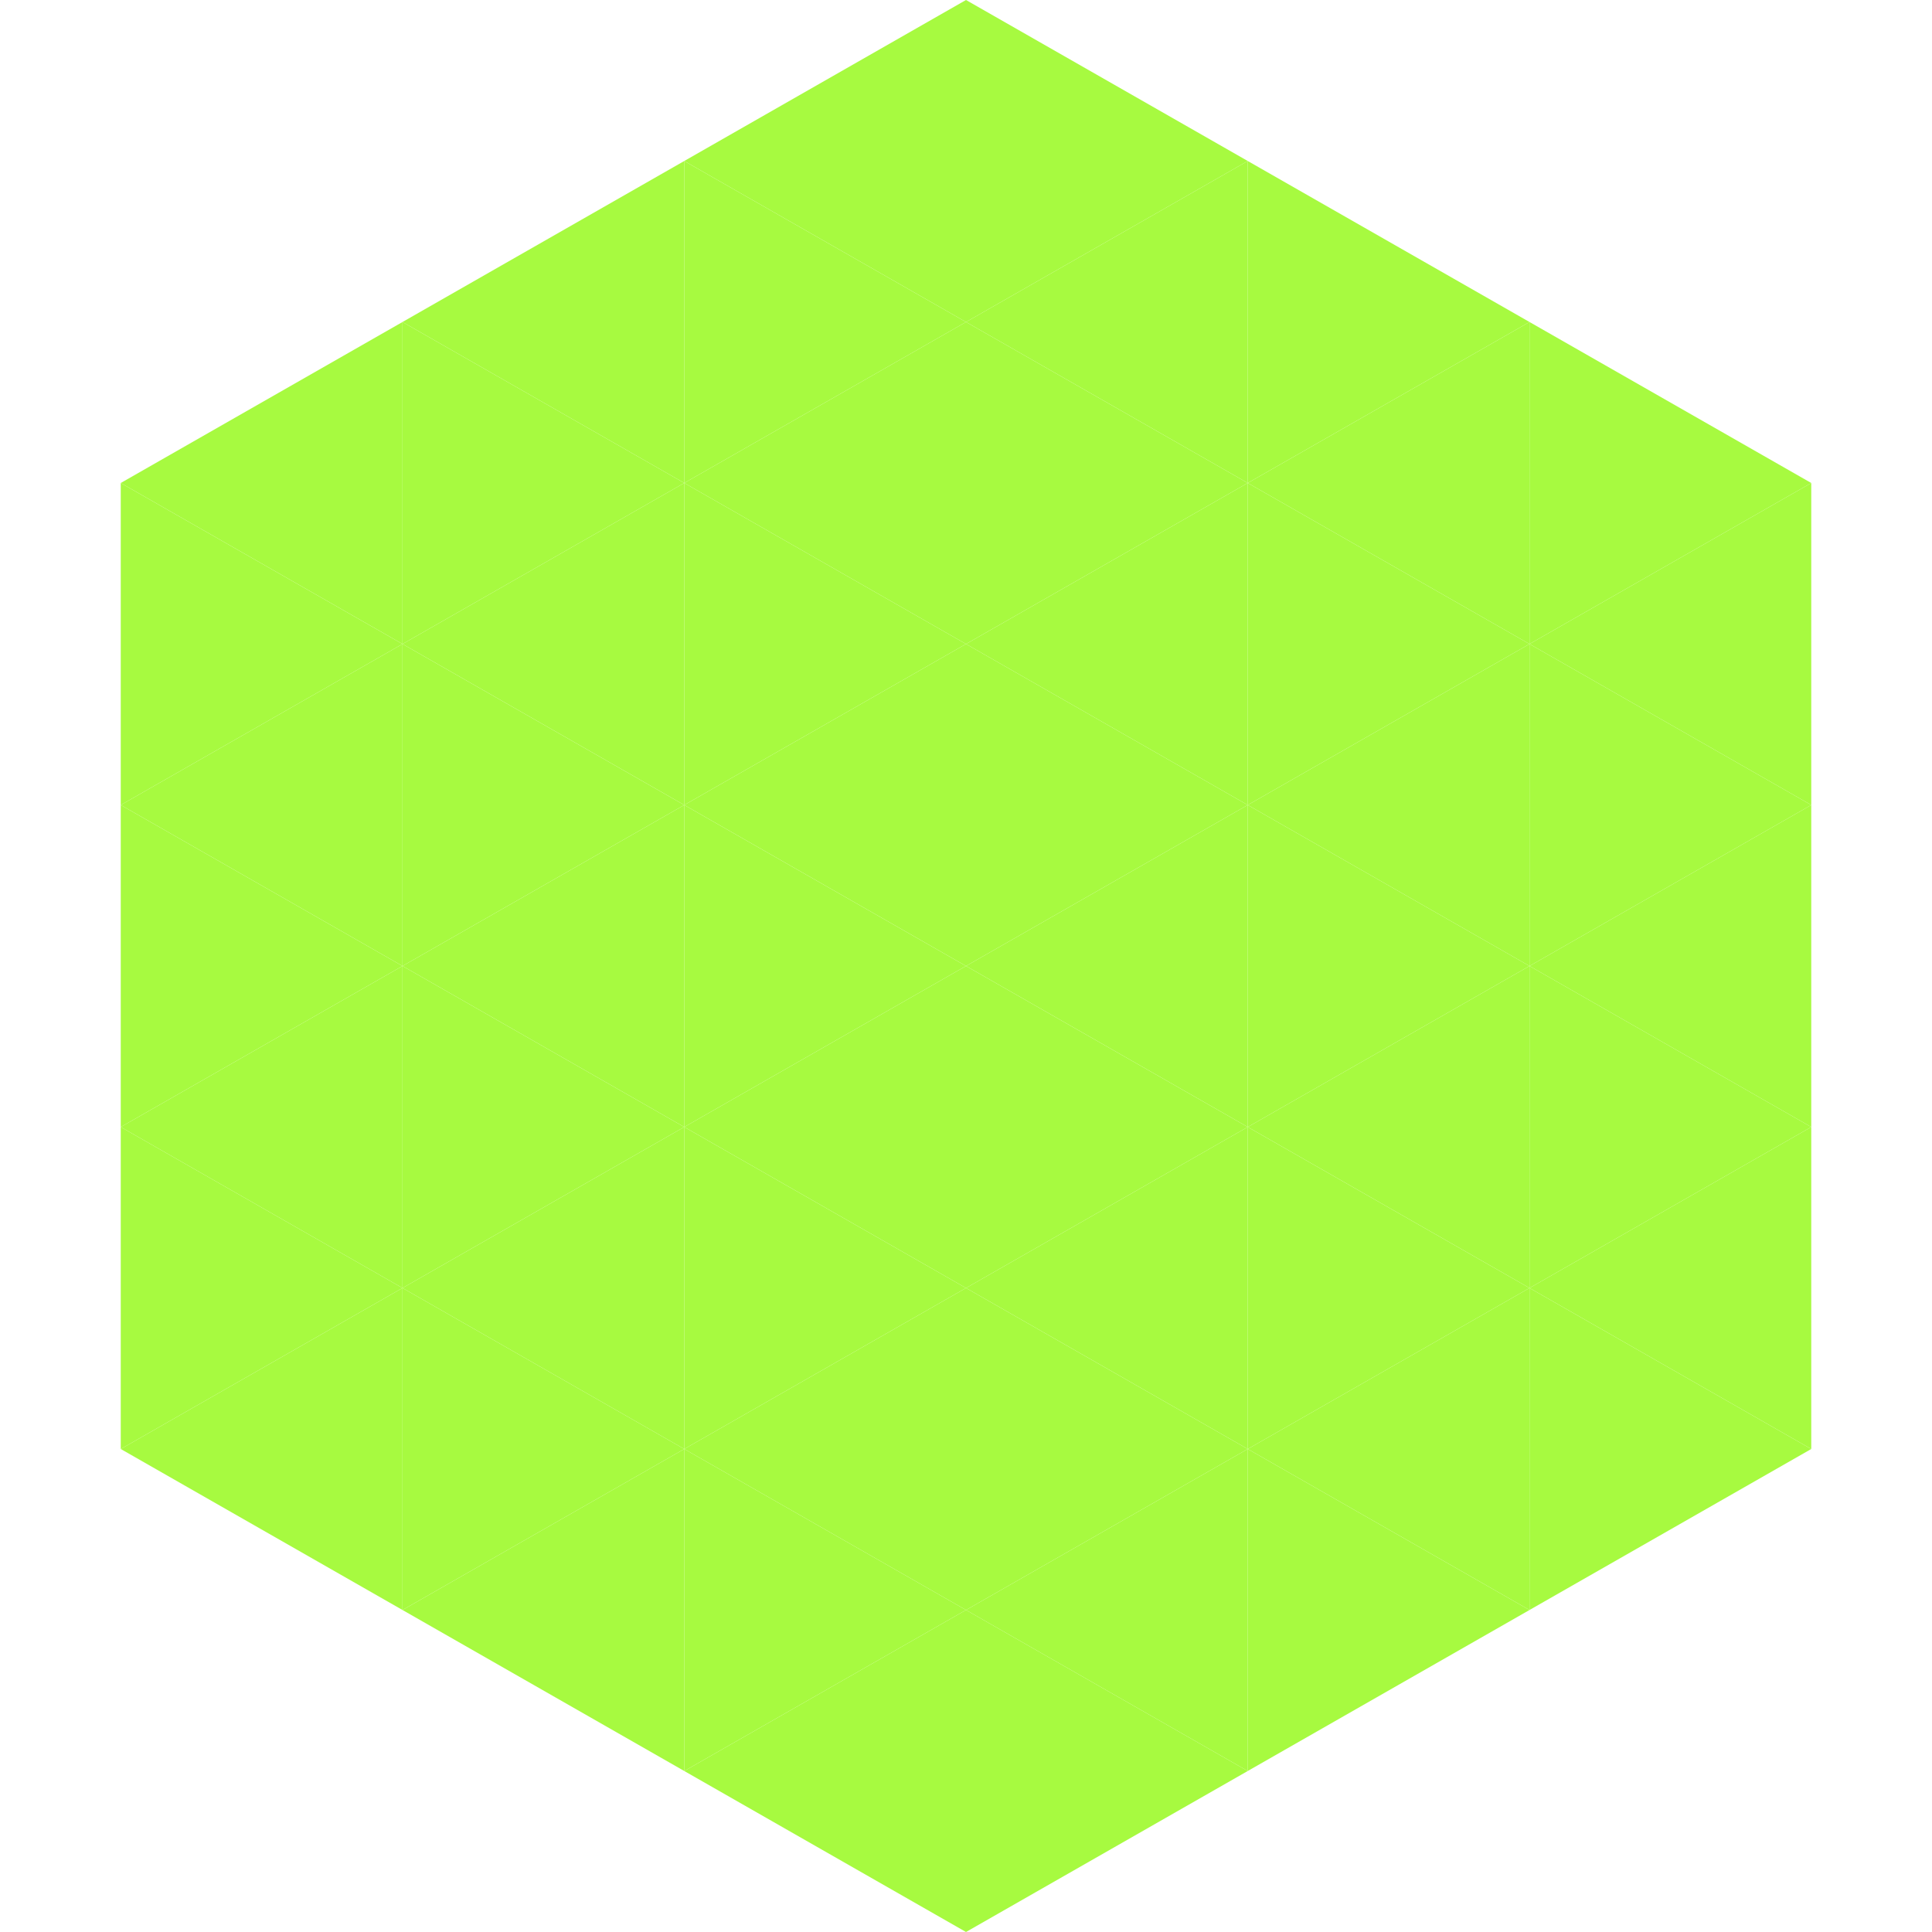
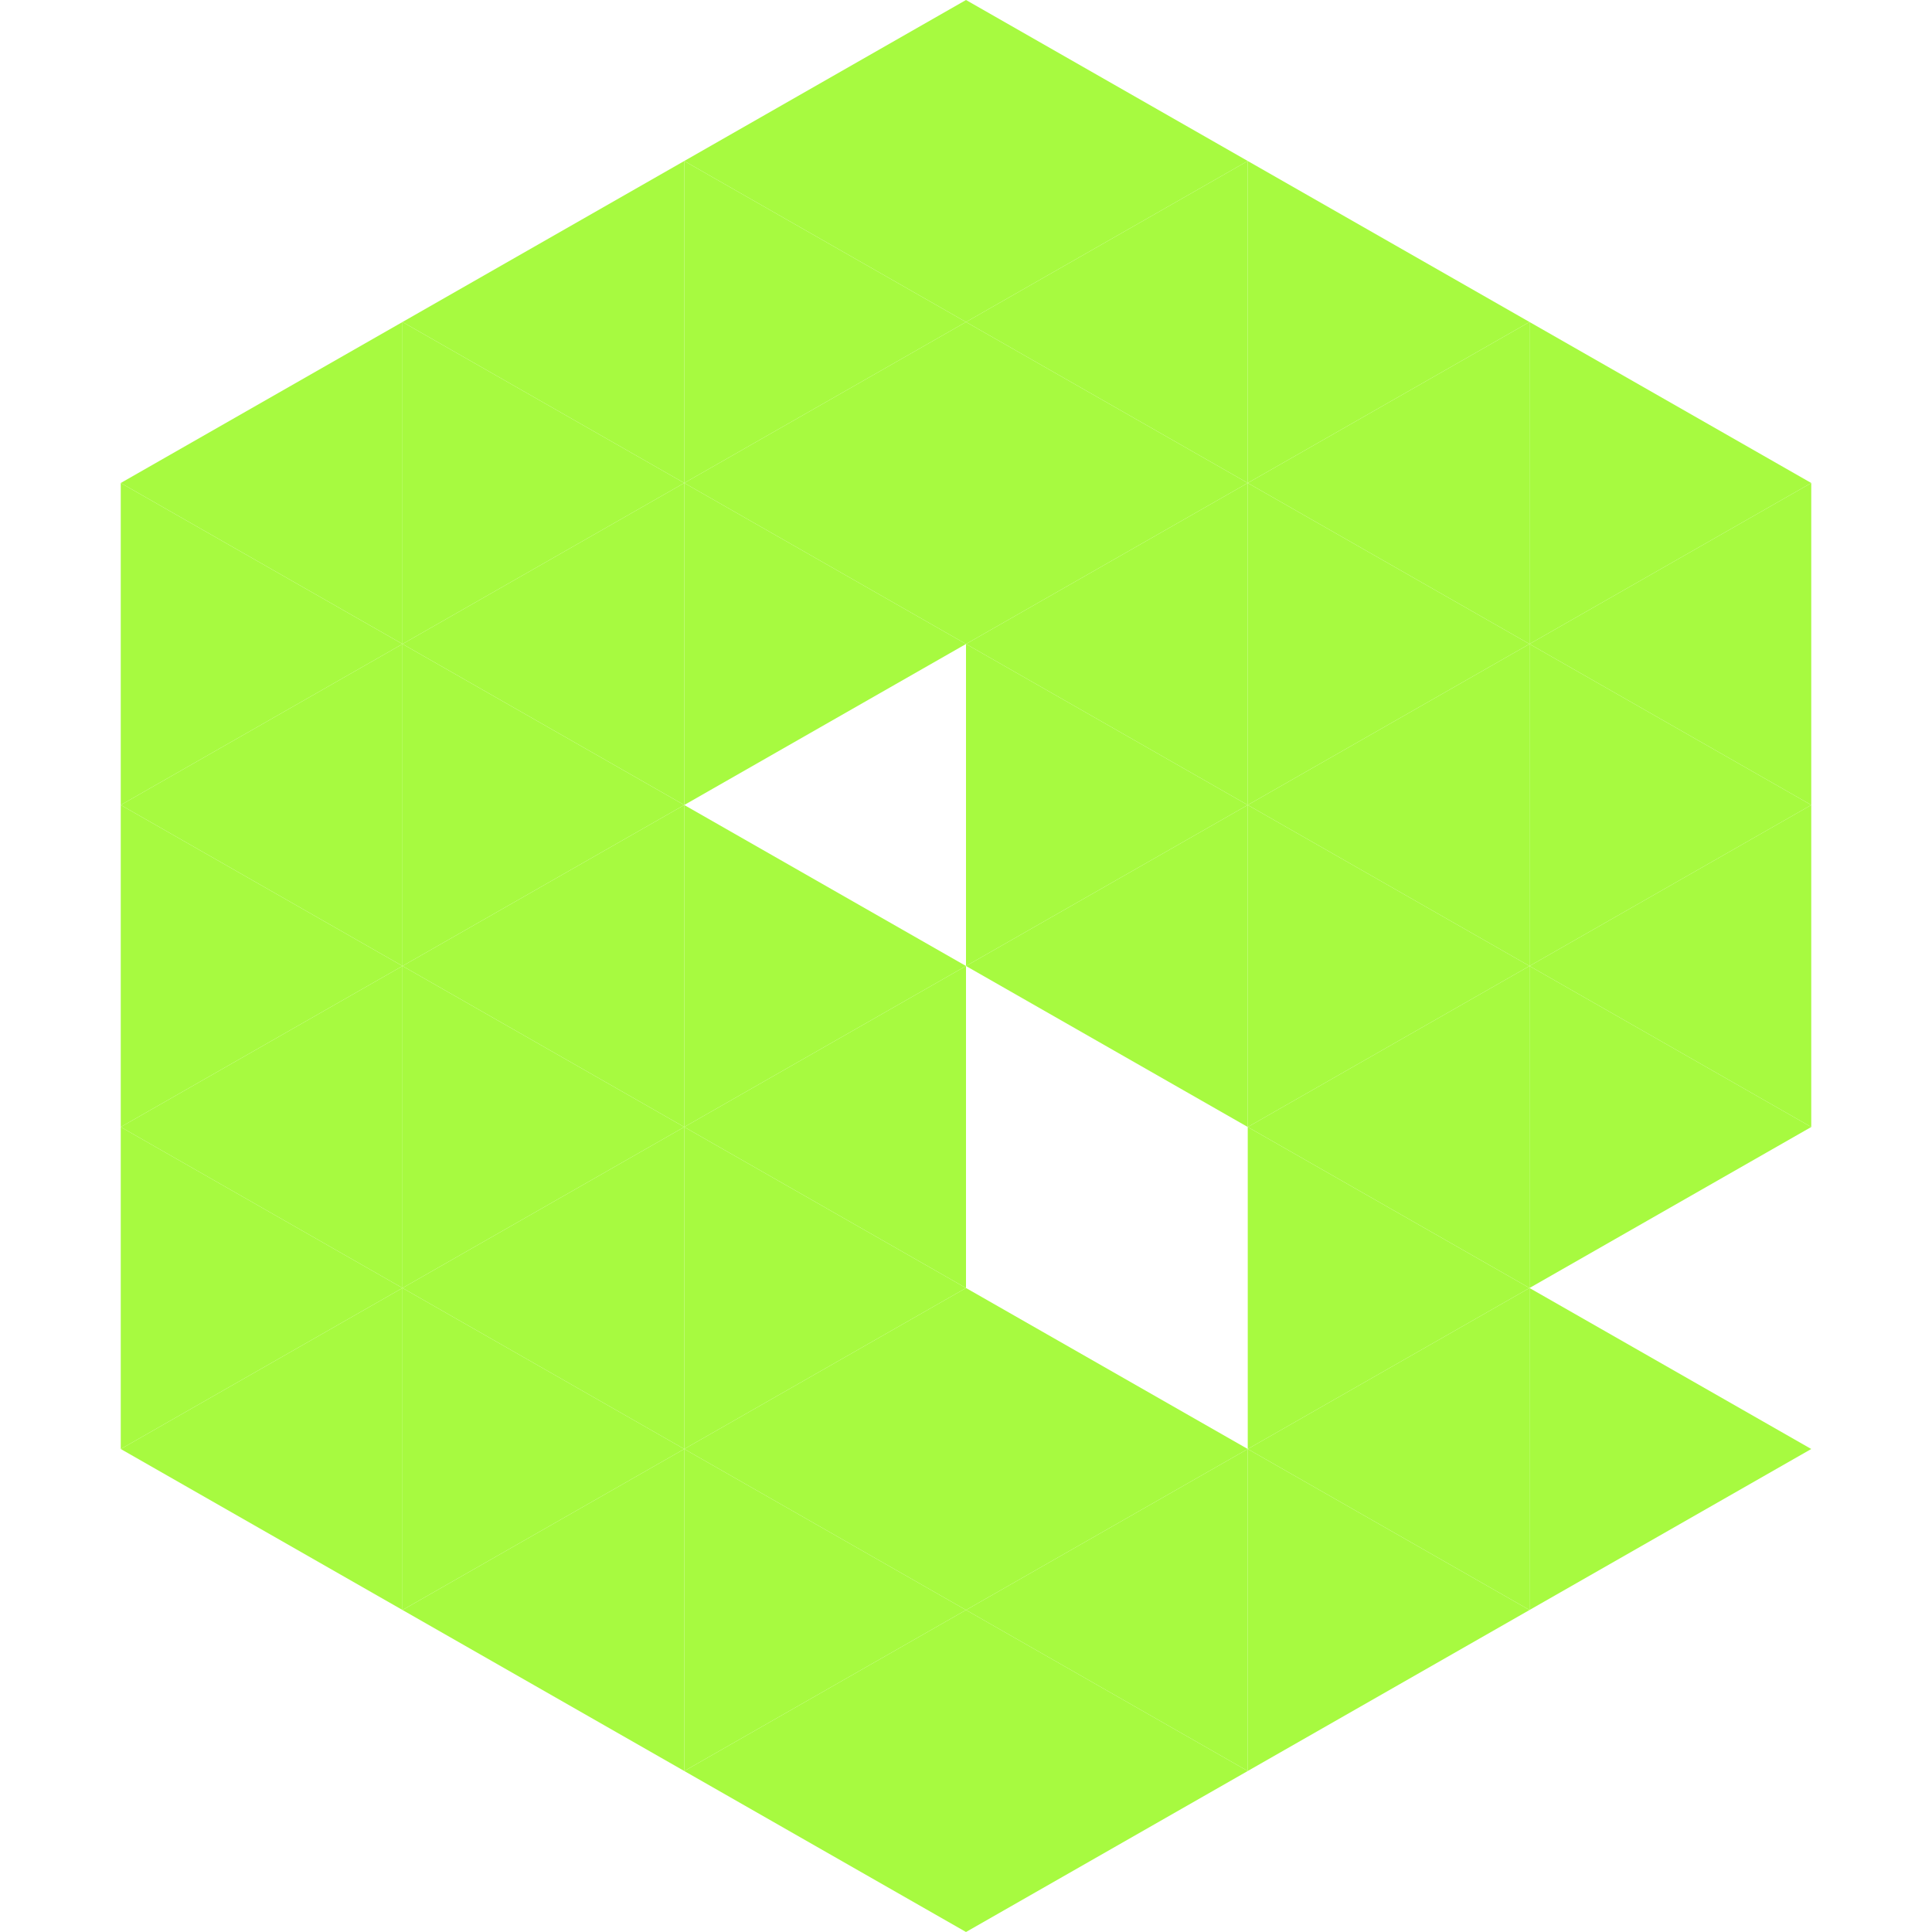
<svg xmlns="http://www.w3.org/2000/svg" width="240" height="240">
  <polygon points="50,40 15,60 50,80" style="fill:rgb(167,250,64)" />
  <polygon points="190,40 225,60 190,80" style="fill:rgb(167,250,64)" />
  <polygon points="15,60 50,80 15,100" style="fill:rgb(167,250,64)" />
  <polygon points="225,60 190,80 225,100" style="fill:rgb(167,250,64)" />
  <polygon points="50,80 15,100 50,120" style="fill:rgb(167,250,64)" />
  <polygon points="190,80 225,100 190,120" style="fill:rgb(167,250,64)" />
  <polygon points="15,100 50,120 15,140" style="fill:rgb(167,250,64)" />
  <polygon points="225,100 190,120 225,140" style="fill:rgb(167,250,64)" />
  <polygon points="50,120 15,140 50,160" style="fill:rgb(167,250,64)" />
  <polygon points="190,120 225,140 190,160" style="fill:rgb(167,250,64)" />
  <polygon points="15,140 50,160 15,180" style="fill:rgb(167,250,64)" />
-   <polygon points="225,140 190,160 225,180" style="fill:rgb(167,250,64)" />
  <polygon points="50,160 15,180 50,200" style="fill:rgb(167,250,64)" />
  <polygon points="190,160 225,180 190,200" style="fill:rgb(167,250,64)" />
  <polygon points="15,180 50,200 15,220" style="fill:rgb(255,255,255); fill-opacity:0" />
  <polygon points="225,180 190,200 225,220" style="fill:rgb(255,255,255); fill-opacity:0" />
  <polygon points="50,0 85,20 50,40" style="fill:rgb(255,255,255); fill-opacity:0" />
-   <polygon points="190,0 155,20 190,40" style="fill:rgb(255,255,255); fill-opacity:0" />
  <polygon points="85,20 50,40 85,60" style="fill:rgb(167,250,64)" />
  <polygon points="155,20 190,40 155,60" style="fill:rgb(167,250,64)" />
  <polygon points="50,40 85,60 50,80" style="fill:rgb(167,250,64)" />
  <polygon points="190,40 155,60 190,80" style="fill:rgb(167,250,64)" />
  <polygon points="85,60 50,80 85,100" style="fill:rgb(167,250,64)" />
  <polygon points="155,60 190,80 155,100" style="fill:rgb(167,250,64)" />
  <polygon points="50,80 85,100 50,120" style="fill:rgb(167,250,64)" />
  <polygon points="190,80 155,100 190,120" style="fill:rgb(167,250,64)" />
  <polygon points="85,100 50,120 85,140" style="fill:rgb(167,250,64)" />
  <polygon points="155,100 190,120 155,140" style="fill:rgb(167,250,64)" />
  <polygon points="50,120 85,140 50,160" style="fill:rgb(167,250,64)" />
  <polygon points="190,120 155,140 190,160" style="fill:rgb(167,250,64)" />
  <polygon points="85,140 50,160 85,180" style="fill:rgb(167,250,64)" />
  <polygon points="155,140 190,160 155,180" style="fill:rgb(167,250,64)" />
  <polygon points="50,160 85,180 50,200" style="fill:rgb(167,250,64)" />
  <polygon points="190,160 155,180 190,200" style="fill:rgb(167,250,64)" />
  <polygon points="85,180 50,200 85,220" style="fill:rgb(167,250,64)" />
  <polygon points="155,180 190,200 155,220" style="fill:rgb(167,250,64)" />
  <polygon points="120,0 85,20 120,40" style="fill:rgb(167,250,64)" />
  <polygon points="120,0 155,20 120,40" style="fill:rgb(167,250,64)" />
  <polygon points="85,20 120,40 85,60" style="fill:rgb(167,250,64)" />
  <polygon points="155,20 120,40 155,60" style="fill:rgb(167,250,64)" />
  <polygon points="120,40 85,60 120,80" style="fill:rgb(167,250,64)" />
  <polygon points="120,40 155,60 120,80" style="fill:rgb(167,250,64)" />
  <polygon points="85,60 120,80 85,100" style="fill:rgb(167,250,64)" />
  <polygon points="155,60 120,80 155,100" style="fill:rgb(167,250,64)" />
-   <polygon points="120,80 85,100 120,120" style="fill:rgb(167,250,64)" />
  <polygon points="120,80 155,100 120,120" style="fill:rgb(167,250,64)" />
  <polygon points="85,100 120,120 85,140" style="fill:rgb(167,250,64)" />
  <polygon points="155,100 120,120 155,140" style="fill:rgb(167,250,64)" />
  <polygon points="120,120 85,140 120,160" style="fill:rgb(167,250,64)" />
-   <polygon points="120,120 155,140 120,160" style="fill:rgb(167,250,64)" />
  <polygon points="85,140 120,160 85,180" style="fill:rgb(167,250,64)" />
-   <polygon points="155,140 120,160 155,180" style="fill:rgb(167,250,64)" />
  <polygon points="120,160 85,180 120,200" style="fill:rgb(167,250,64)" />
  <polygon points="120,160 155,180 120,200" style="fill:rgb(167,250,64)" />
  <polygon points="85,180 120,200 85,220" style="fill:rgb(167,250,64)" />
  <polygon points="155,180 120,200 155,220" style="fill:rgb(167,250,64)" />
  <polygon points="120,200 85,220 120,240" style="fill:rgb(167,250,64)" />
  <polygon points="120,200 155,220 120,240" style="fill:rgb(167,250,64)" />
  <polygon points="85,220 120,240 85,260" style="fill:rgb(255,255,255); fill-opacity:0" />
  <polygon points="155,220 120,240 155,260" style="fill:rgb(255,255,255); fill-opacity:0" />
</svg>